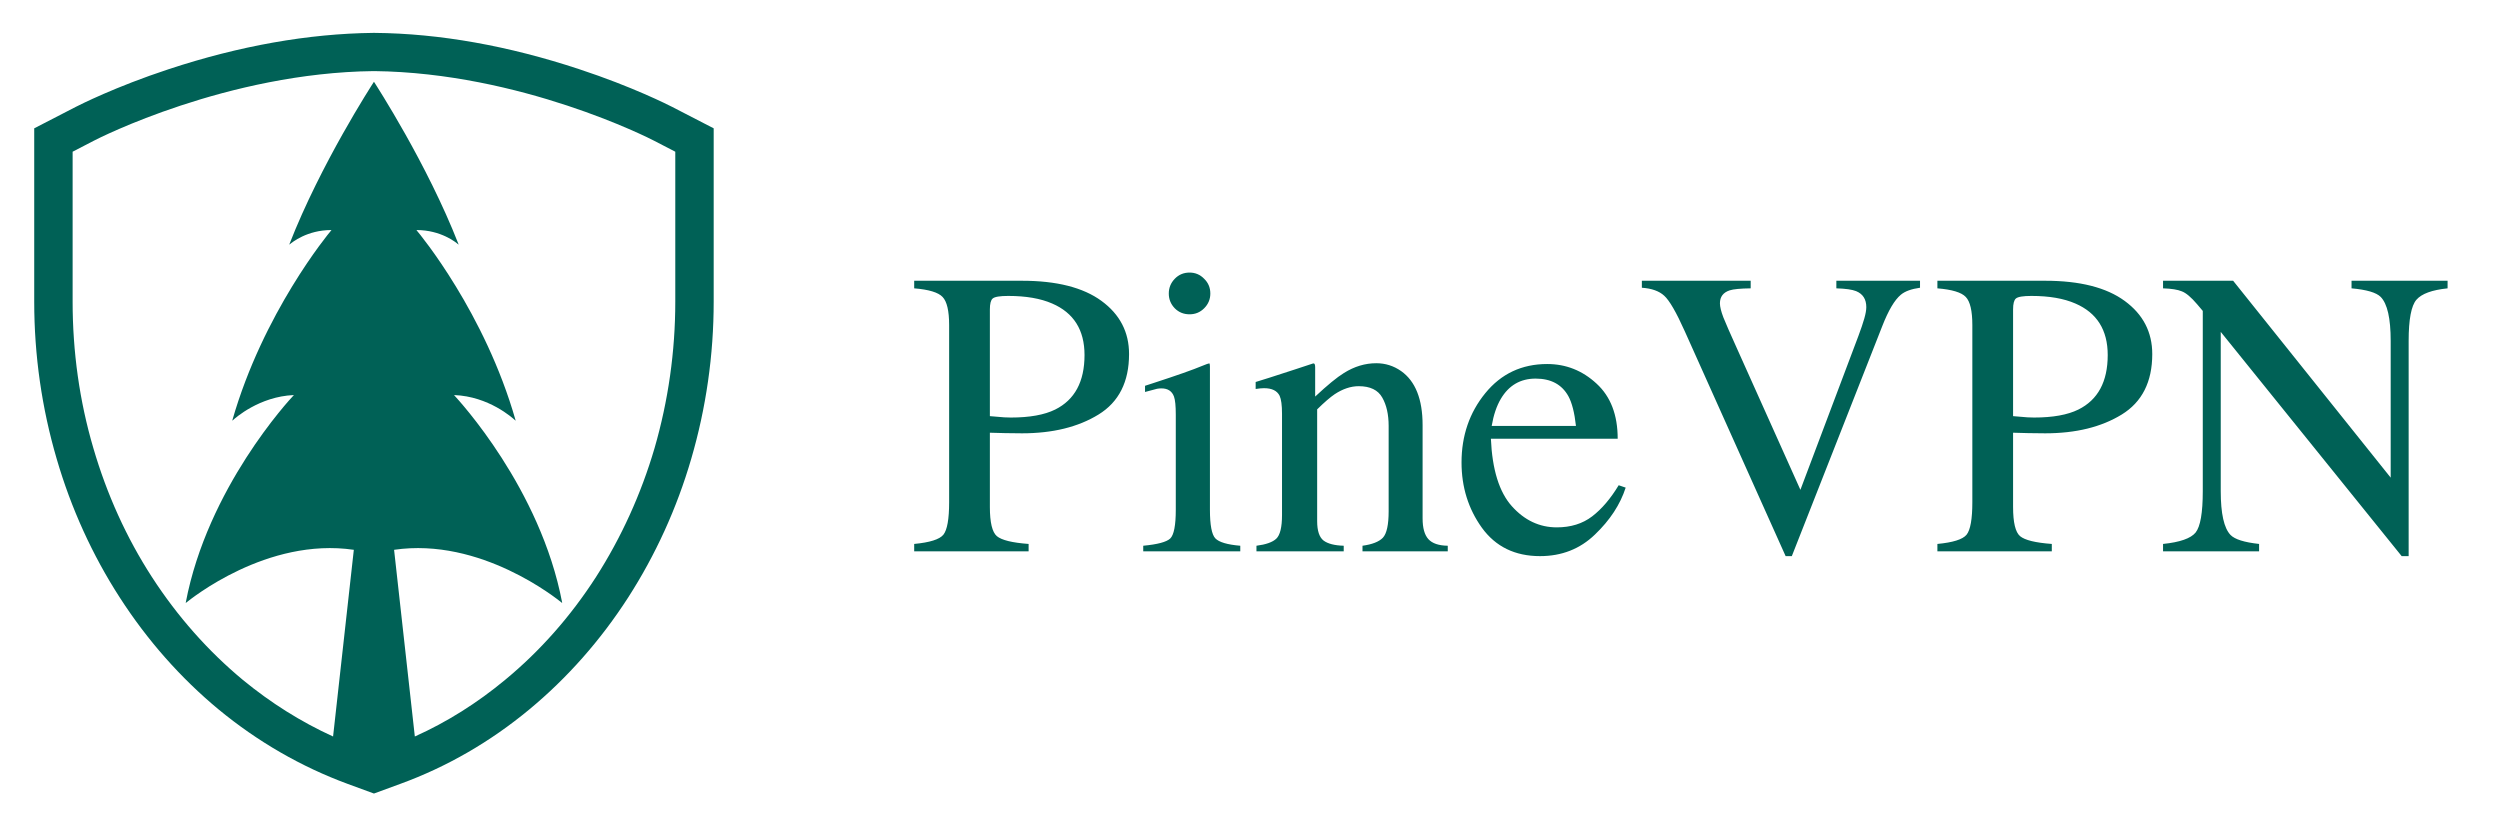
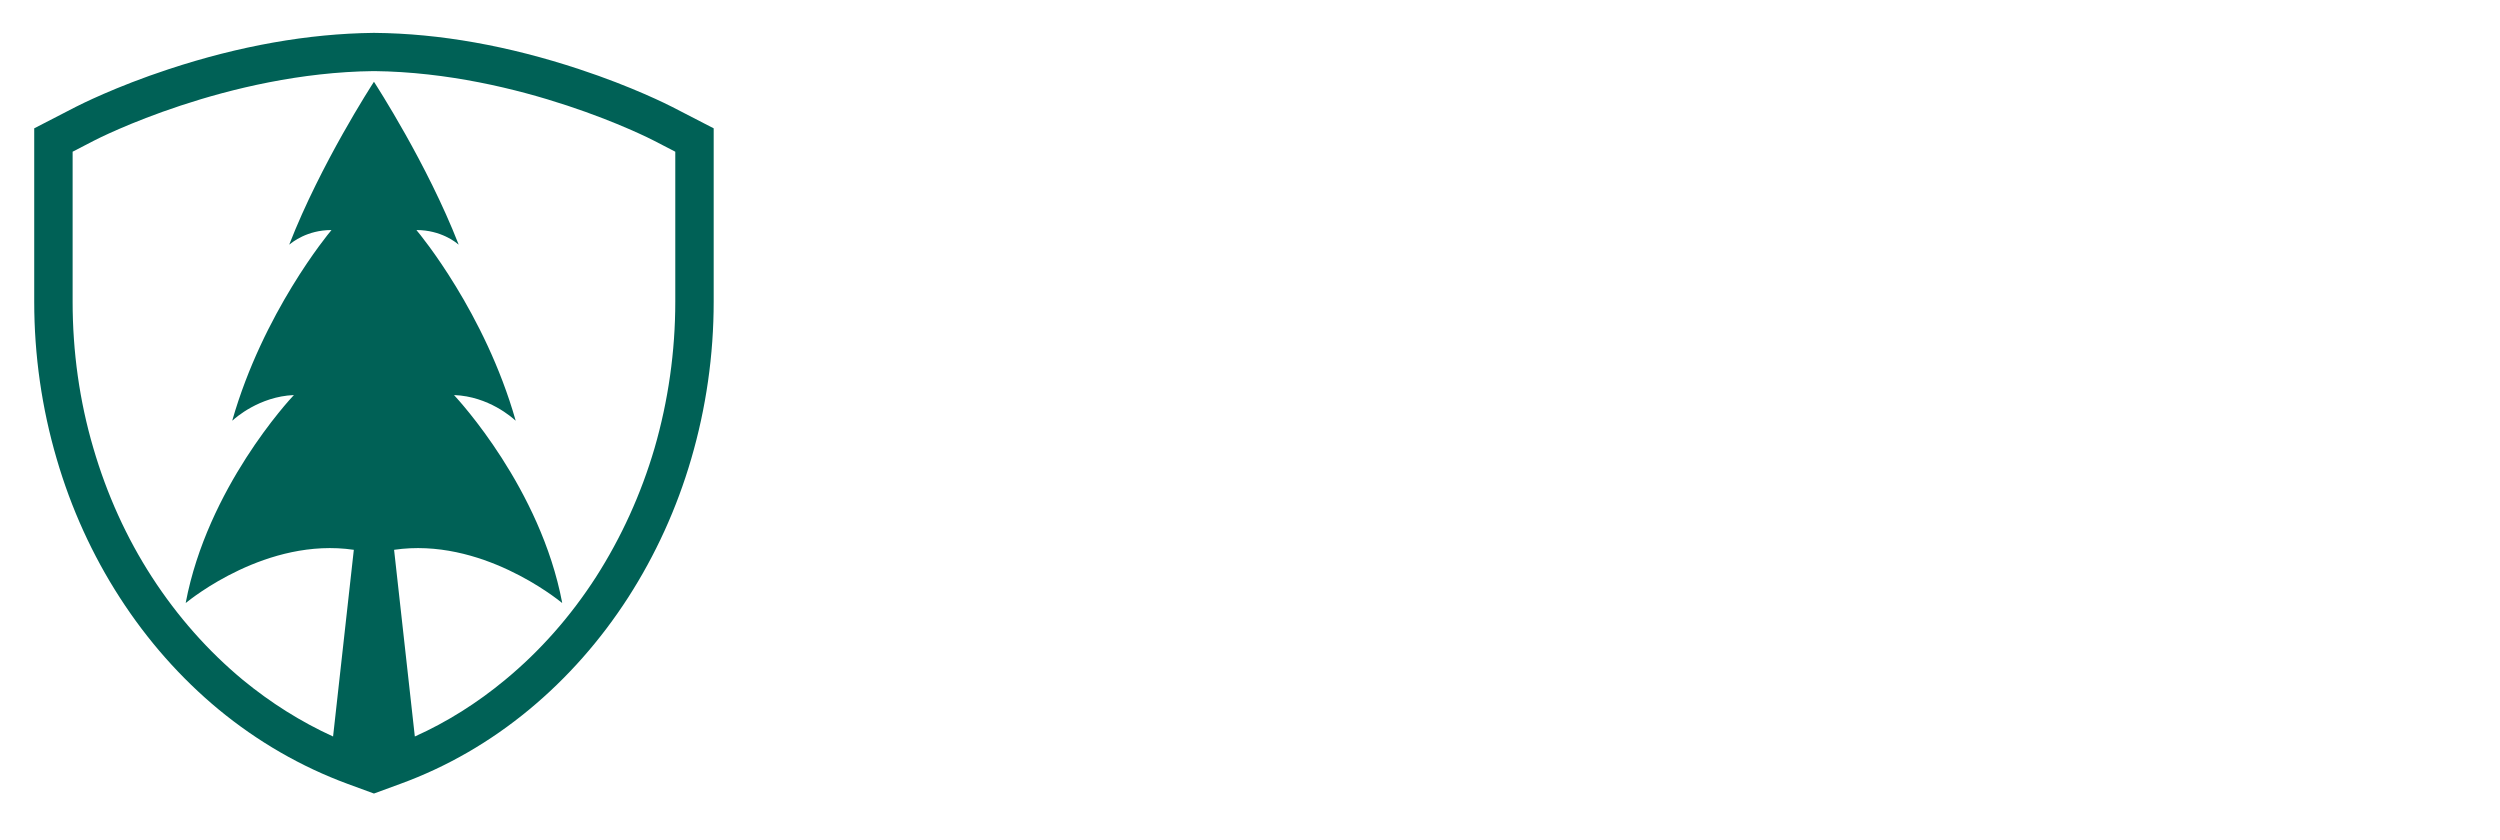
<svg xmlns="http://www.w3.org/2000/svg" width="1315" height="442" viewBox="0 0 1315 442" fill="none">
  <path d="M353.5 56.2C351.5 55.2 332.9 45.7 304.7 36.4C267.5 24.1 231.3 17.6 197.1 17.3H196.7H196.3C162.2 17.7 126 24.1 88.7 36.4C60.5 45.7 41.9 55.2 39.9 56.2L18 67.5V158.7C18 186.9 22 214.7 29.8 241.3C37.4 267.4 48.6 292 63 314.3C77.5 336.8 95 356.6 114.9 373.1C135.5 390.1 158.4 403.3 182.8 412.3L196.7 417.4L210.6 412.3C235 403.4 257.9 390.2 278.5 373.1C298.4 356.6 315.9 336.8 330.4 314.3C344.8 291.9 356 267.4 363.6 241.3C371.4 214.6 375.4 186.8 375.4 158.7V67.5L353.5 56.2ZM355.2 158.7C355.2 184.9 351.5 210.8 344.3 235.7C337.2 259.9 326.8 282.7 313.5 303.5C300.1 324.3 284 342.5 265.7 357.6C251 369.8 235.1 379.8 218.2 387.4L207.3 289.3V289.2C252.9 282.5 293.1 315.1 295.6 317.1C295.6 317.1 295.7 317.1 295.7 317C284.3 256.9 241.2 210.4 238.9 207.9V207.8C257.1 208.5 269.6 219.8 271.1 221.2C271.1 221.2 271.2 221.2 271.2 221.1C255.1 164.6 221 123.3 219.1 121.1V121C231.9 121 239.9 127.5 241.1 128.6C241.1 128.6 241.2 128.6 241.2 128.5C224.6 86 197.9 44.9 196.7 43C195.5 44.9 168.8 86 152.2 128.5C152.2 128.6 152.2 128.6 152.3 128.6C153.6 127.5 161.5 121 174.3 121C174.3 121 174.4 121.1 174.3 121.1C172.4 123.3 138.4 164.6 122.2 221.1C122.2 221.2 122.3 221.2 122.3 221.2C123.8 219.8 136.4 208.6 154.5 207.8C154.6 207.8 154.6 207.9 154.5 207.9C152.2 210.3 109.1 256.8 97.7 317C97.7 317.1 97.7 317.1 97.8 317.1C100.3 315.1 140.5 282.5 186.1 289.2C186.1 289.2 186.2 289.2 186.1 289.3L175.2 387.4C158.3 379.7 142.4 369.7 127.7 357.6C109.4 342.4 93.3 324.2 79.9 303.5C66.5 282.8 56.2 260 49.1 235.7C41.8 210.9 38.2 185 38.2 158.7V79.8L49.2 74.1C52 72.6 119.6 38.3 196.5 37.4H196.7H196.9C273.8 38.3 341.4 72.6 344.2 74.1L355.2 79.8V158.7Z" fill="#006156" />
-   <path d="M570.46 186.75C570.46 173.585 564.788 164.552 553.444 159.651C547.352 156.99 539.65 155.659 530.336 155.659C525.925 155.659 523.194 156.114 522.144 157.025C521.163 157.865 520.673 159.791 520.673 162.802V218.891C524.524 219.241 527.045 219.451 528.236 219.521C529.426 219.591 530.582 219.626 531.702 219.626C541.575 219.626 549.348 218.226 555.02 215.425C565.313 210.313 570.46 200.755 570.46 186.75ZM480.865 286.114C489.057 285.343 494.169 283.733 496.2 281.282C498.231 278.761 499.246 273.054 499.246 264.161V170.994C499.246 163.502 498.09 158.565 495.78 156.184C493.539 153.804 488.567 152.298 480.865 151.668V147.677H537.584C555.79 147.677 569.725 151.213 579.388 158.285C589.051 165.358 593.883 174.671 593.883 186.225C593.883 200.86 588.526 211.468 577.813 218.05C567.099 224.633 553.689 227.924 537.584 227.924C535.273 227.924 532.297 227.889 528.656 227.819C525.085 227.679 522.424 227.609 520.673 227.609V266.682C520.673 274.805 521.899 279.917 524.349 282.017C526.87 284.118 532.437 285.483 541.05 286.114V290H480.865V286.114ZM614.785 154.399C614.785 151.388 615.836 148.797 617.936 146.626C620.037 144.455 622.628 143.37 625.709 143.37C628.72 143.37 631.276 144.455 633.377 146.626C635.547 148.727 636.633 151.318 636.633 154.399C636.633 157.41 635.547 160.001 633.377 162.171C631.276 164.272 628.72 165.323 625.709 165.323C622.628 165.323 620.037 164.272 617.936 162.171C615.836 160.001 614.785 157.41 614.785 154.399ZM601.341 287.059C608.833 286.359 613.56 285.098 615.52 283.278C617.481 281.387 618.462 276.345 618.462 268.153V218.05C618.462 213.499 618.146 210.348 617.516 208.597C616.466 205.726 614.26 204.291 610.899 204.291C610.129 204.291 609.358 204.361 608.588 204.501C607.888 204.641 605.787 205.201 602.286 206.181V202.925L606.803 201.455C619.057 197.463 627.6 194.452 632.431 192.422C634.392 191.581 635.652 191.161 636.213 191.161C636.353 191.651 636.423 192.177 636.423 192.737V268.153C636.423 276.135 637.368 281.142 639.259 283.173C641.219 285.203 645.596 286.499 652.388 287.059V290H601.341V287.059ZM660.896 287.059C665.868 286.429 669.334 285.203 671.295 283.383C673.325 281.492 674.341 277.326 674.341 270.883V217.63C674.341 213.149 673.92 209.998 673.08 208.177C671.75 205.516 669.019 204.186 664.887 204.186C664.257 204.186 663.592 204.221 662.892 204.291C662.261 204.361 661.456 204.466 660.476 204.606V200.93C663.347 200.089 670.139 197.919 680.853 194.417L690.726 191.161C691.216 191.161 691.496 191.336 691.566 191.687C691.706 192.037 691.776 192.527 691.776 193.157V208.597C698.219 202.575 703.26 198.444 706.902 196.203C712.364 192.772 718.035 191.056 723.917 191.056C728.679 191.056 733.021 192.422 736.942 195.153C744.504 200.474 748.286 209.963 748.286 223.617V272.669C748.286 277.711 749.301 281.352 751.332 283.593C753.362 285.834 756.759 286.989 761.52 287.059V290H716.67V287.059C721.782 286.359 725.353 284.958 727.384 282.858C729.414 280.687 730.43 276.03 730.43 268.888V224.038C730.43 218.015 729.309 213.044 727.069 209.122C724.828 205.131 720.696 203.135 714.674 203.135C710.543 203.135 706.341 204.536 702.07 207.337C699.689 208.947 696.608 211.608 692.827 215.32V274.14C692.827 279.181 693.947 282.577 696.188 284.328C698.429 286.009 701.965 286.919 706.797 287.059V290H660.896V287.059ZM813.828 191.476C823.701 191.476 832.349 194.908 839.772 201.77C847.194 208.562 850.906 218.226 850.906 230.76H784.208C784.908 247.005 788.584 258.839 795.237 266.262C801.889 273.684 809.767 277.396 818.87 277.396C826.222 277.396 832.419 275.47 837.461 271.619C842.503 267.767 847.159 262.306 851.431 255.233L855.107 256.494C852.236 265.387 846.844 273.614 838.932 281.177C831.089 288.74 821.461 292.521 810.047 292.521C796.882 292.521 786.694 287.549 779.481 277.606C772.339 267.662 768.768 256.213 768.768 243.259C768.768 229.184 772.934 217.035 781.267 206.812C789.6 196.588 800.454 191.476 813.828 191.476ZM807.736 199.144C799.753 199.144 793.661 202.68 789.46 209.753C787.219 213.534 785.608 218.296 784.628 224.038H828.953C828.183 217.035 826.853 211.818 824.962 208.387C821.531 202.225 815.789 199.144 807.736 199.144ZM920.86 147.677V151.668C915.468 151.738 911.791 152.088 909.831 152.718C906.4 153.839 904.684 156.114 904.684 159.546C904.684 161.296 905.279 163.747 906.47 166.898C907.73 170.049 910.041 175.336 913.402 182.758L947.013 257.649L977.579 176.561C978.909 172.99 979.925 169.979 980.625 167.528C981.325 165.077 981.675 163.082 981.675 161.541C981.675 157.41 979.89 154.609 976.318 153.138C974.218 152.298 970.752 151.808 965.92 151.668V147.677H1009.93V151.353C1005.38 151.983 1002.02 153.208 999.846 155.029C996.555 157.76 993.299 163.257 990.078 171.52L942.497 292.521H939.241L886.198 174.251C881.716 164.237 878.11 158.005 875.379 155.554C872.718 153.103 868.797 151.703 863.615 151.353V147.677H920.86ZM1108.66 186.75C1108.66 173.585 1102.99 164.552 1091.65 159.651C1085.56 156.99 1077.85 155.659 1068.54 155.659C1064.13 155.659 1061.4 156.114 1060.35 157.025C1059.37 157.865 1058.88 159.791 1058.88 162.802V218.891C1062.73 219.241 1065.25 219.451 1066.44 219.521C1067.63 219.591 1068.78 219.626 1069.91 219.626C1079.78 219.626 1087.55 218.226 1093.22 215.425C1103.52 210.313 1108.66 200.755 1108.66 186.75ZM1019.07 286.114C1027.26 285.343 1032.37 283.733 1034.4 281.282C1036.43 278.761 1037.45 273.054 1037.45 264.161V170.994C1037.45 163.502 1036.29 158.565 1033.98 156.184C1031.74 153.804 1026.77 152.298 1019.07 151.668V147.677H1075.79C1093.99 147.677 1107.93 151.213 1117.59 158.285C1127.25 165.358 1132.09 174.671 1132.09 186.225C1132.09 200.86 1126.73 211.468 1116.02 218.05C1105.3 224.633 1091.89 227.924 1075.79 227.924C1073.48 227.924 1070.5 227.889 1066.86 227.819C1063.29 227.679 1060.63 227.609 1058.88 227.609V266.682C1058.88 274.805 1060.1 279.917 1062.55 282.017C1065.07 284.118 1070.64 285.483 1079.25 286.114V290H1019.07V286.114ZM1137.76 286.114C1146.65 285.203 1152.36 283.208 1154.88 280.127C1157.4 276.976 1158.66 269.728 1158.66 258.384V163.537L1155.72 160.071C1152.57 156.359 1149.87 154.084 1147.63 153.243C1145.46 152.333 1142.17 151.808 1137.76 151.668V147.677H1174.63L1257.5 251.242V179.292C1257.5 167.458 1255.75 159.756 1252.25 156.184C1249.94 153.874 1244.82 152.368 1236.91 151.668V147.677H1287.43V151.668C1279.24 152.508 1273.78 154.504 1271.05 157.655C1268.32 160.806 1266.95 168.018 1266.95 179.292V292.521H1263.28L1168.11 174.566V258.384C1168.11 270.148 1169.83 277.816 1173.26 281.387C1175.5 283.698 1180.51 285.273 1188.28 286.114V290H1137.76V286.114Z" fill="#006156" />
</svg>